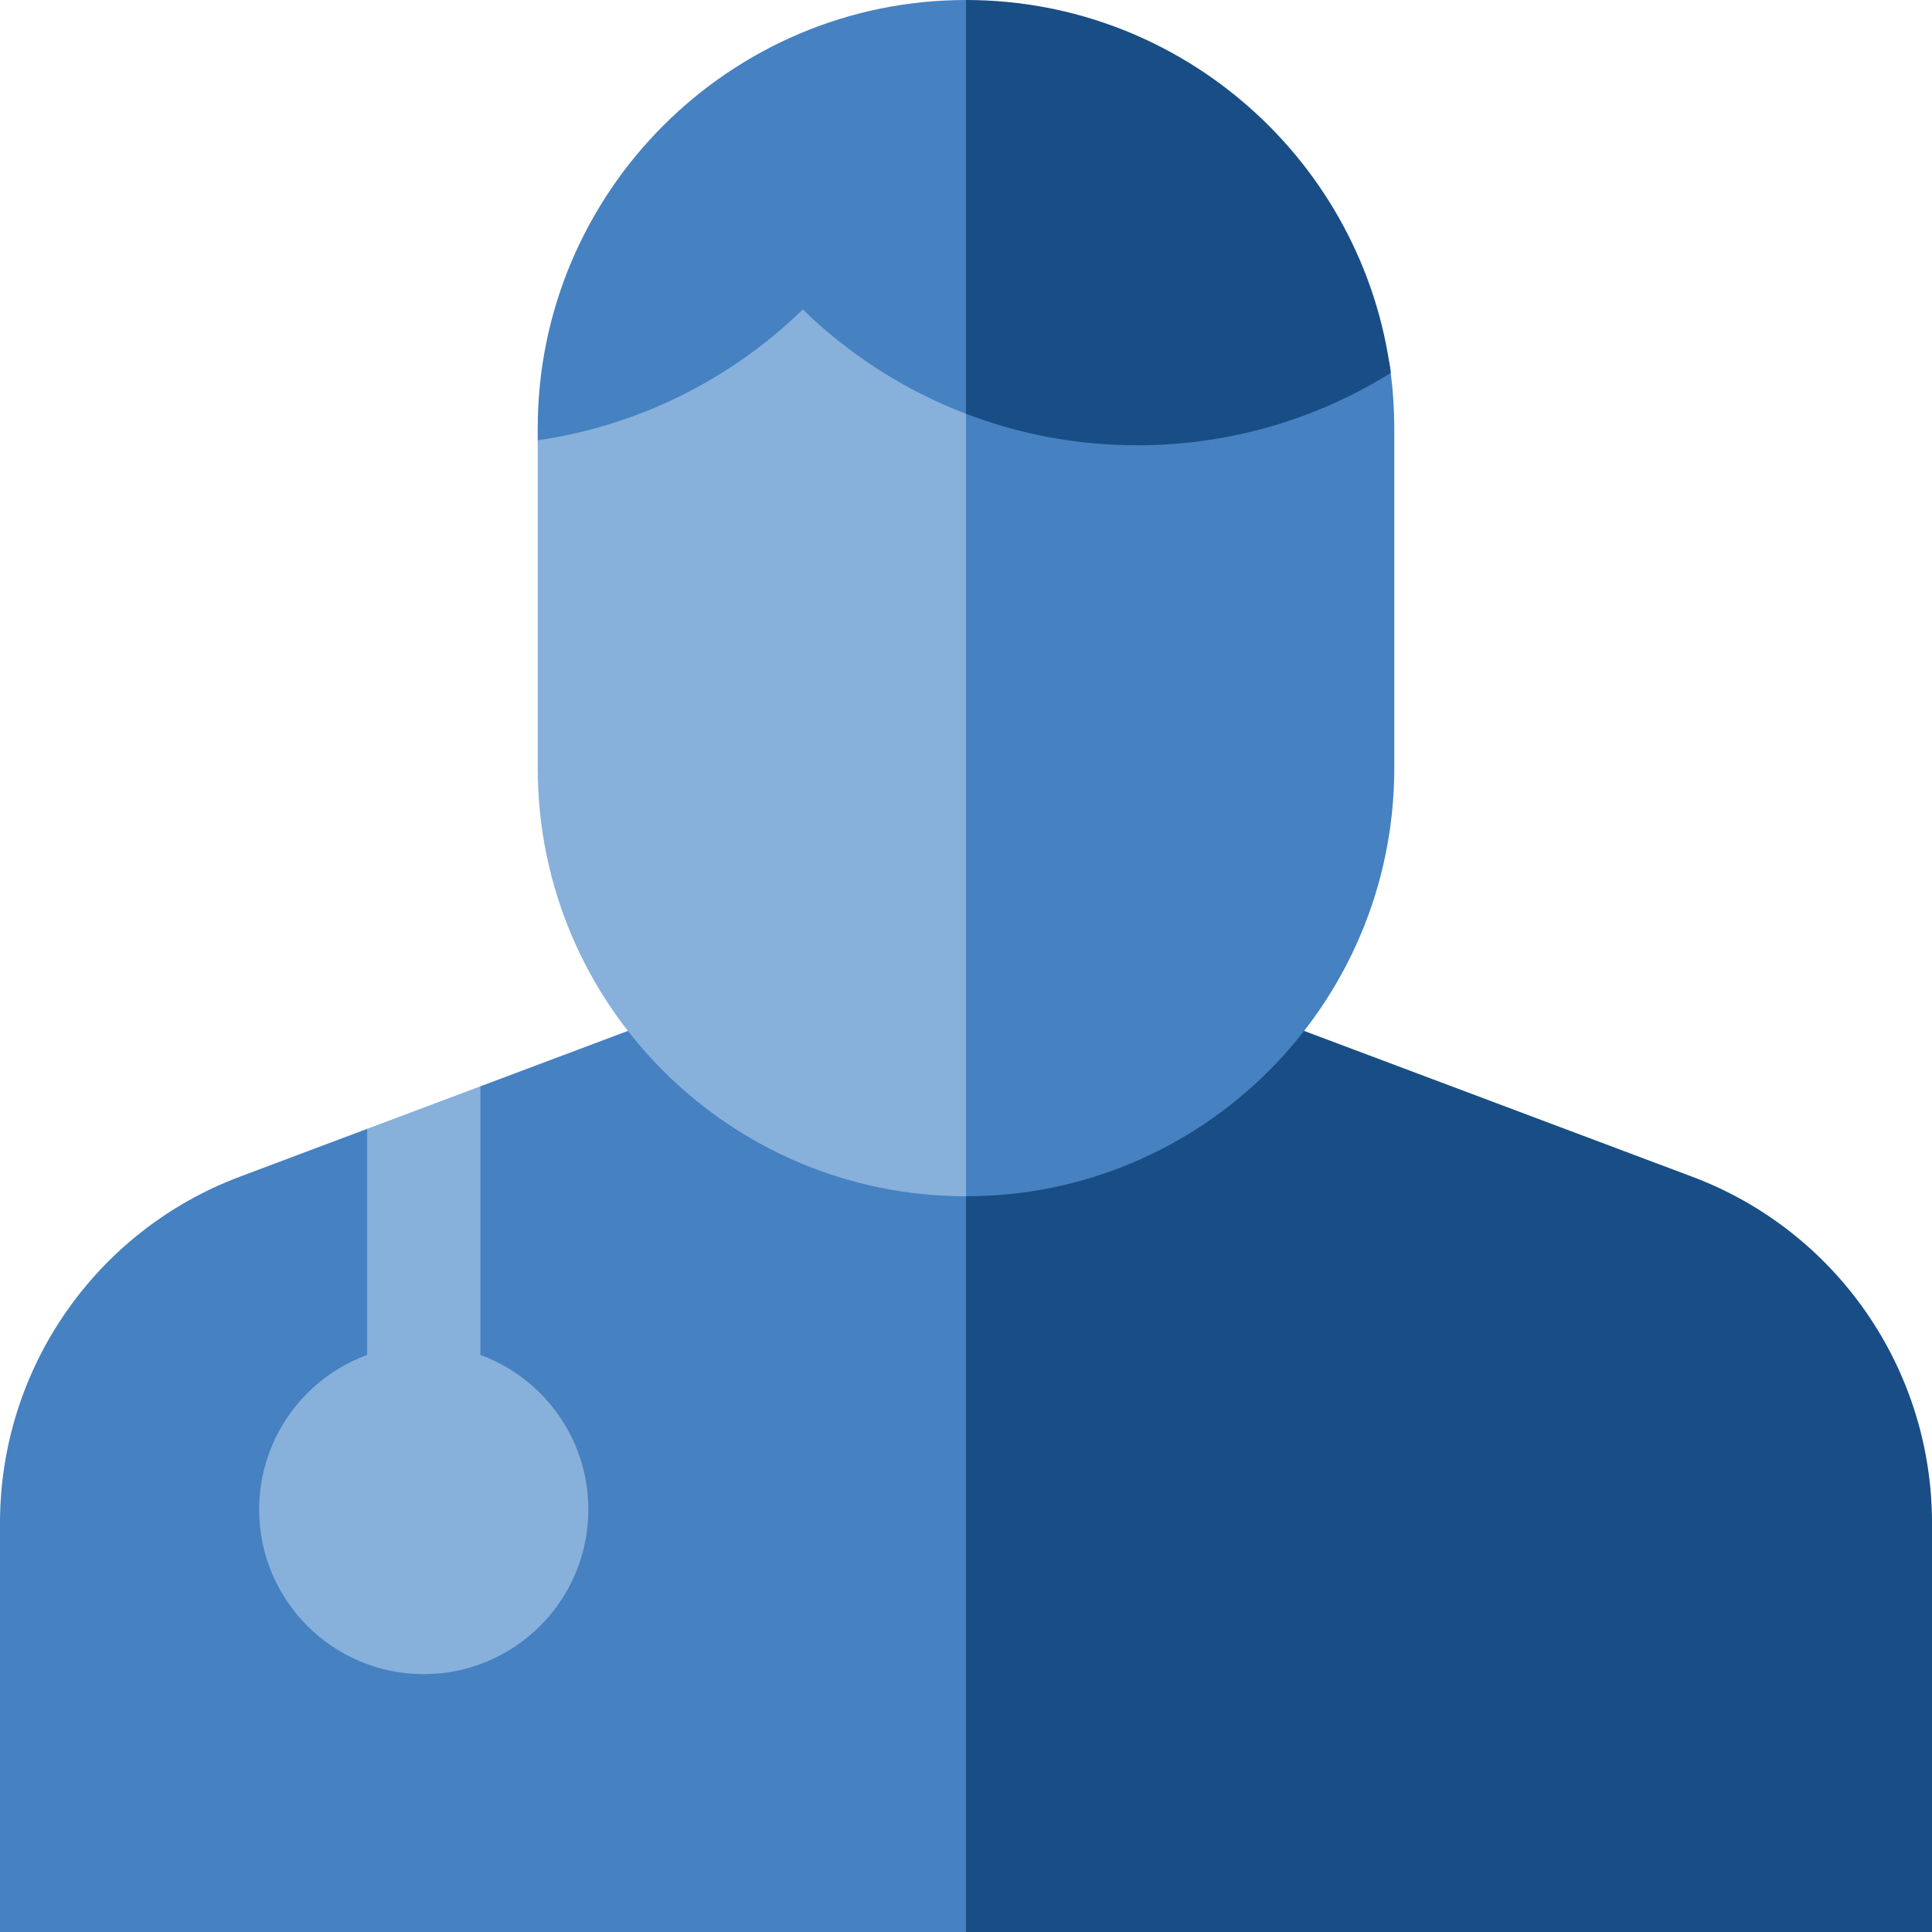
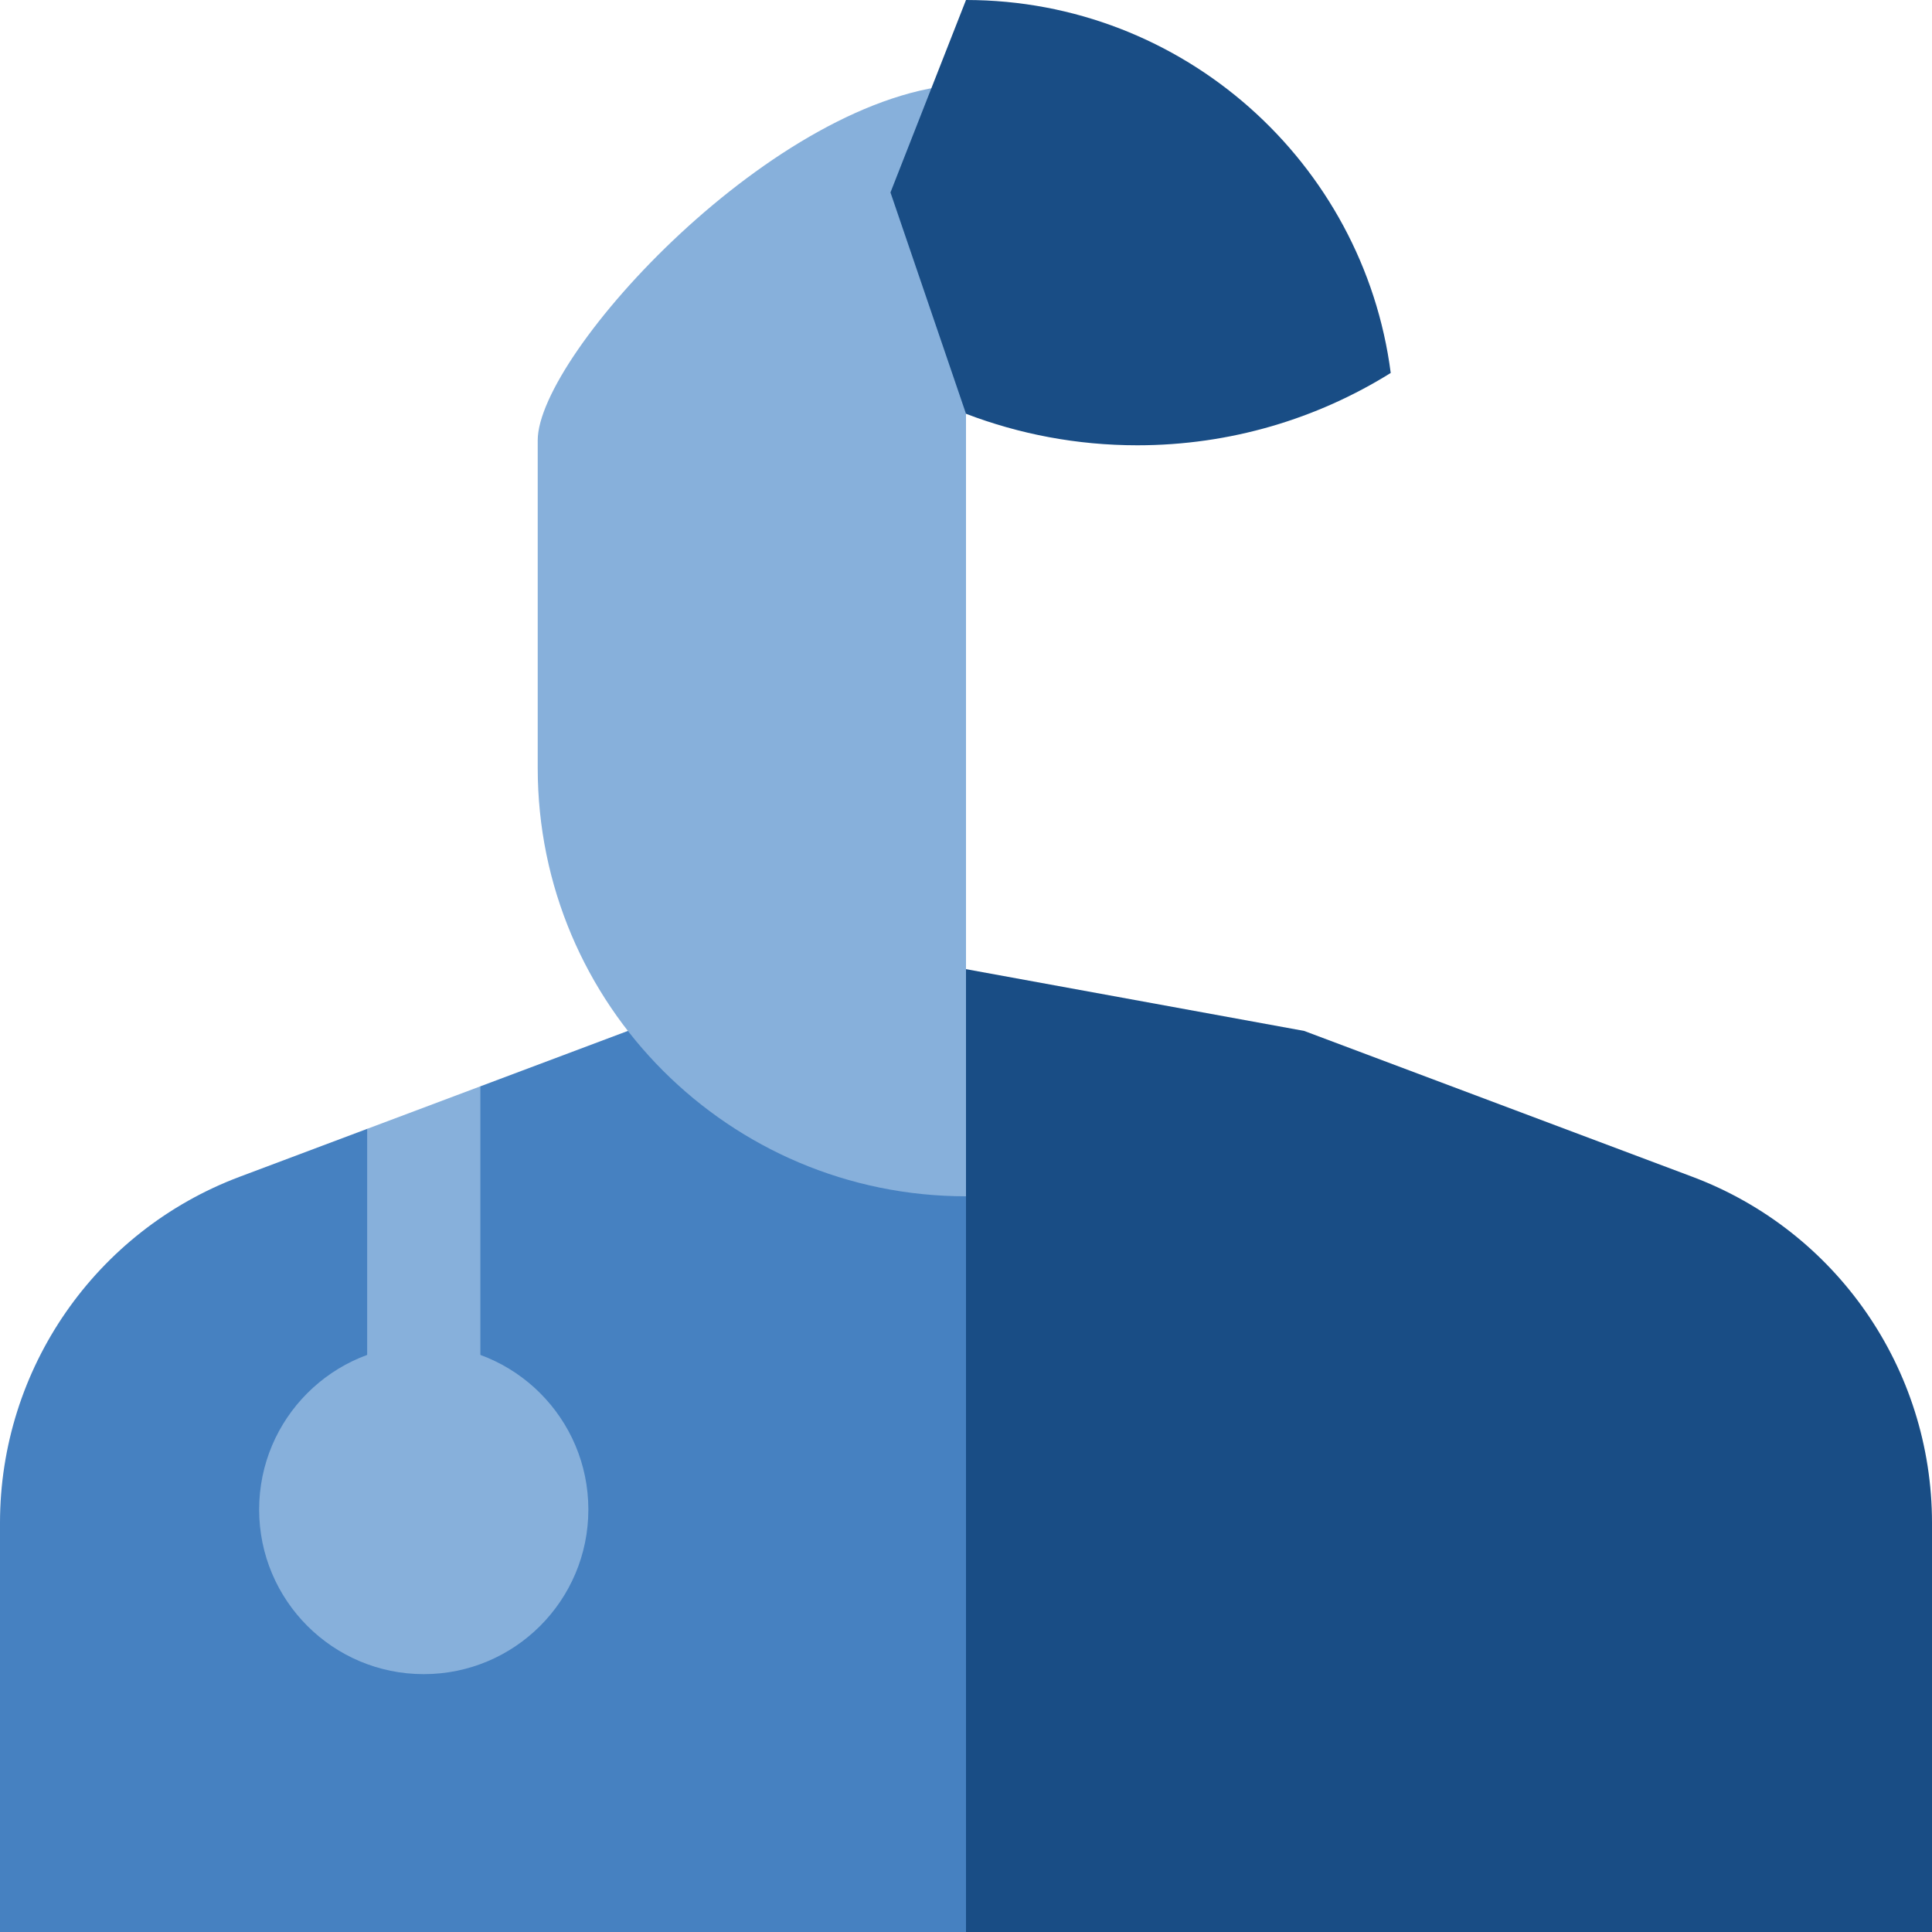
<svg xmlns="http://www.w3.org/2000/svg" width="75px" height="75px" viewBox="0 0 75 75" version="1.1">
  <title>015-veterinarian</title>
  <desc>Created with Sketch.</desc>
  <defs />
  <g id="Page-1" stroke="none" stroke-width="1" fill="none" fill-rule="evenodd">
    <g id="Servizi" transform="translate(-1013, -1282)" fill-rule="nonzero">
      <g id="015-veterinarian" transform="translate(1013, 1282)">
        <path d="M75,59.119 C75,53.138 71.292,47.784 65.694,45.681 L50.626,40.02 L34.568,37.087 L37.5,75 L75,75 L75,59.119 Z" id="Shape" fill="#194D85" />
        <path d="M24.374,40.02 L18.648,42.171 L16.451,44.463 L14.253,43.822 L9.306,45.681 C3.708,47.784 0,53.138 0,59.119 L0,75 L37.5,75 L37.5,37.087 L24.374,40.02 Z" id="Shape" fill="#4681C1" />
        <polygon id="Shape" fill="#87B0DB" points="18.648 54.756 18.648 42.171 14.253 43.822 14.253 54.756" />
        <circle id="Oval" fill="#87B0DB" cx="16.45" cy="58.6" r="6.39" />
-         <path d="M53.988,14.478 C53.988,11.873 45.053,2.967 37.5,3.27 L34.568,24.855 L37.5,46.44 C46.683,46.44 54.126,38.996 54.126,29.814 L54.126,16.626 C54.126,15.898 54.079,15.181 53.988,14.478 Z" id="Shape" fill="#4681C1" />
        <path d="M37.431,3.271 C30.143,3.618 20.874,13.752 20.874,17.092 L20.874,29.814 C20.874,38.996 28.317,46.44 37.5,46.44 L37.5,3.27 C37.477,3.27 37.454,3.27 37.431,3.271 Z" id="Shape" fill="#87B0DB" />
        <path d="M53.988,14.478 C52.931,6.321 45.94,0 37.5,0 L34.568,7.471 L37.5,16.063 C39.566,16.853 41.807,17.286 44.151,17.286 C47.763,17.286 51.133,16.256 53.988,14.478 Z" id="Shape" fill="#194D85" />
-         <path d="M37.5,0 C28.332,0 20.874,7.459 20.874,16.626 L20.874,17.092 C24.848,16.515 28.417,14.685 31.165,12.014 C32.963,13.763 35.114,15.151 37.5,16.063 L37.5,0 Z" id="Shape" fill="#4681C1" />
      </g>
    </g>
  </g>
</svg>